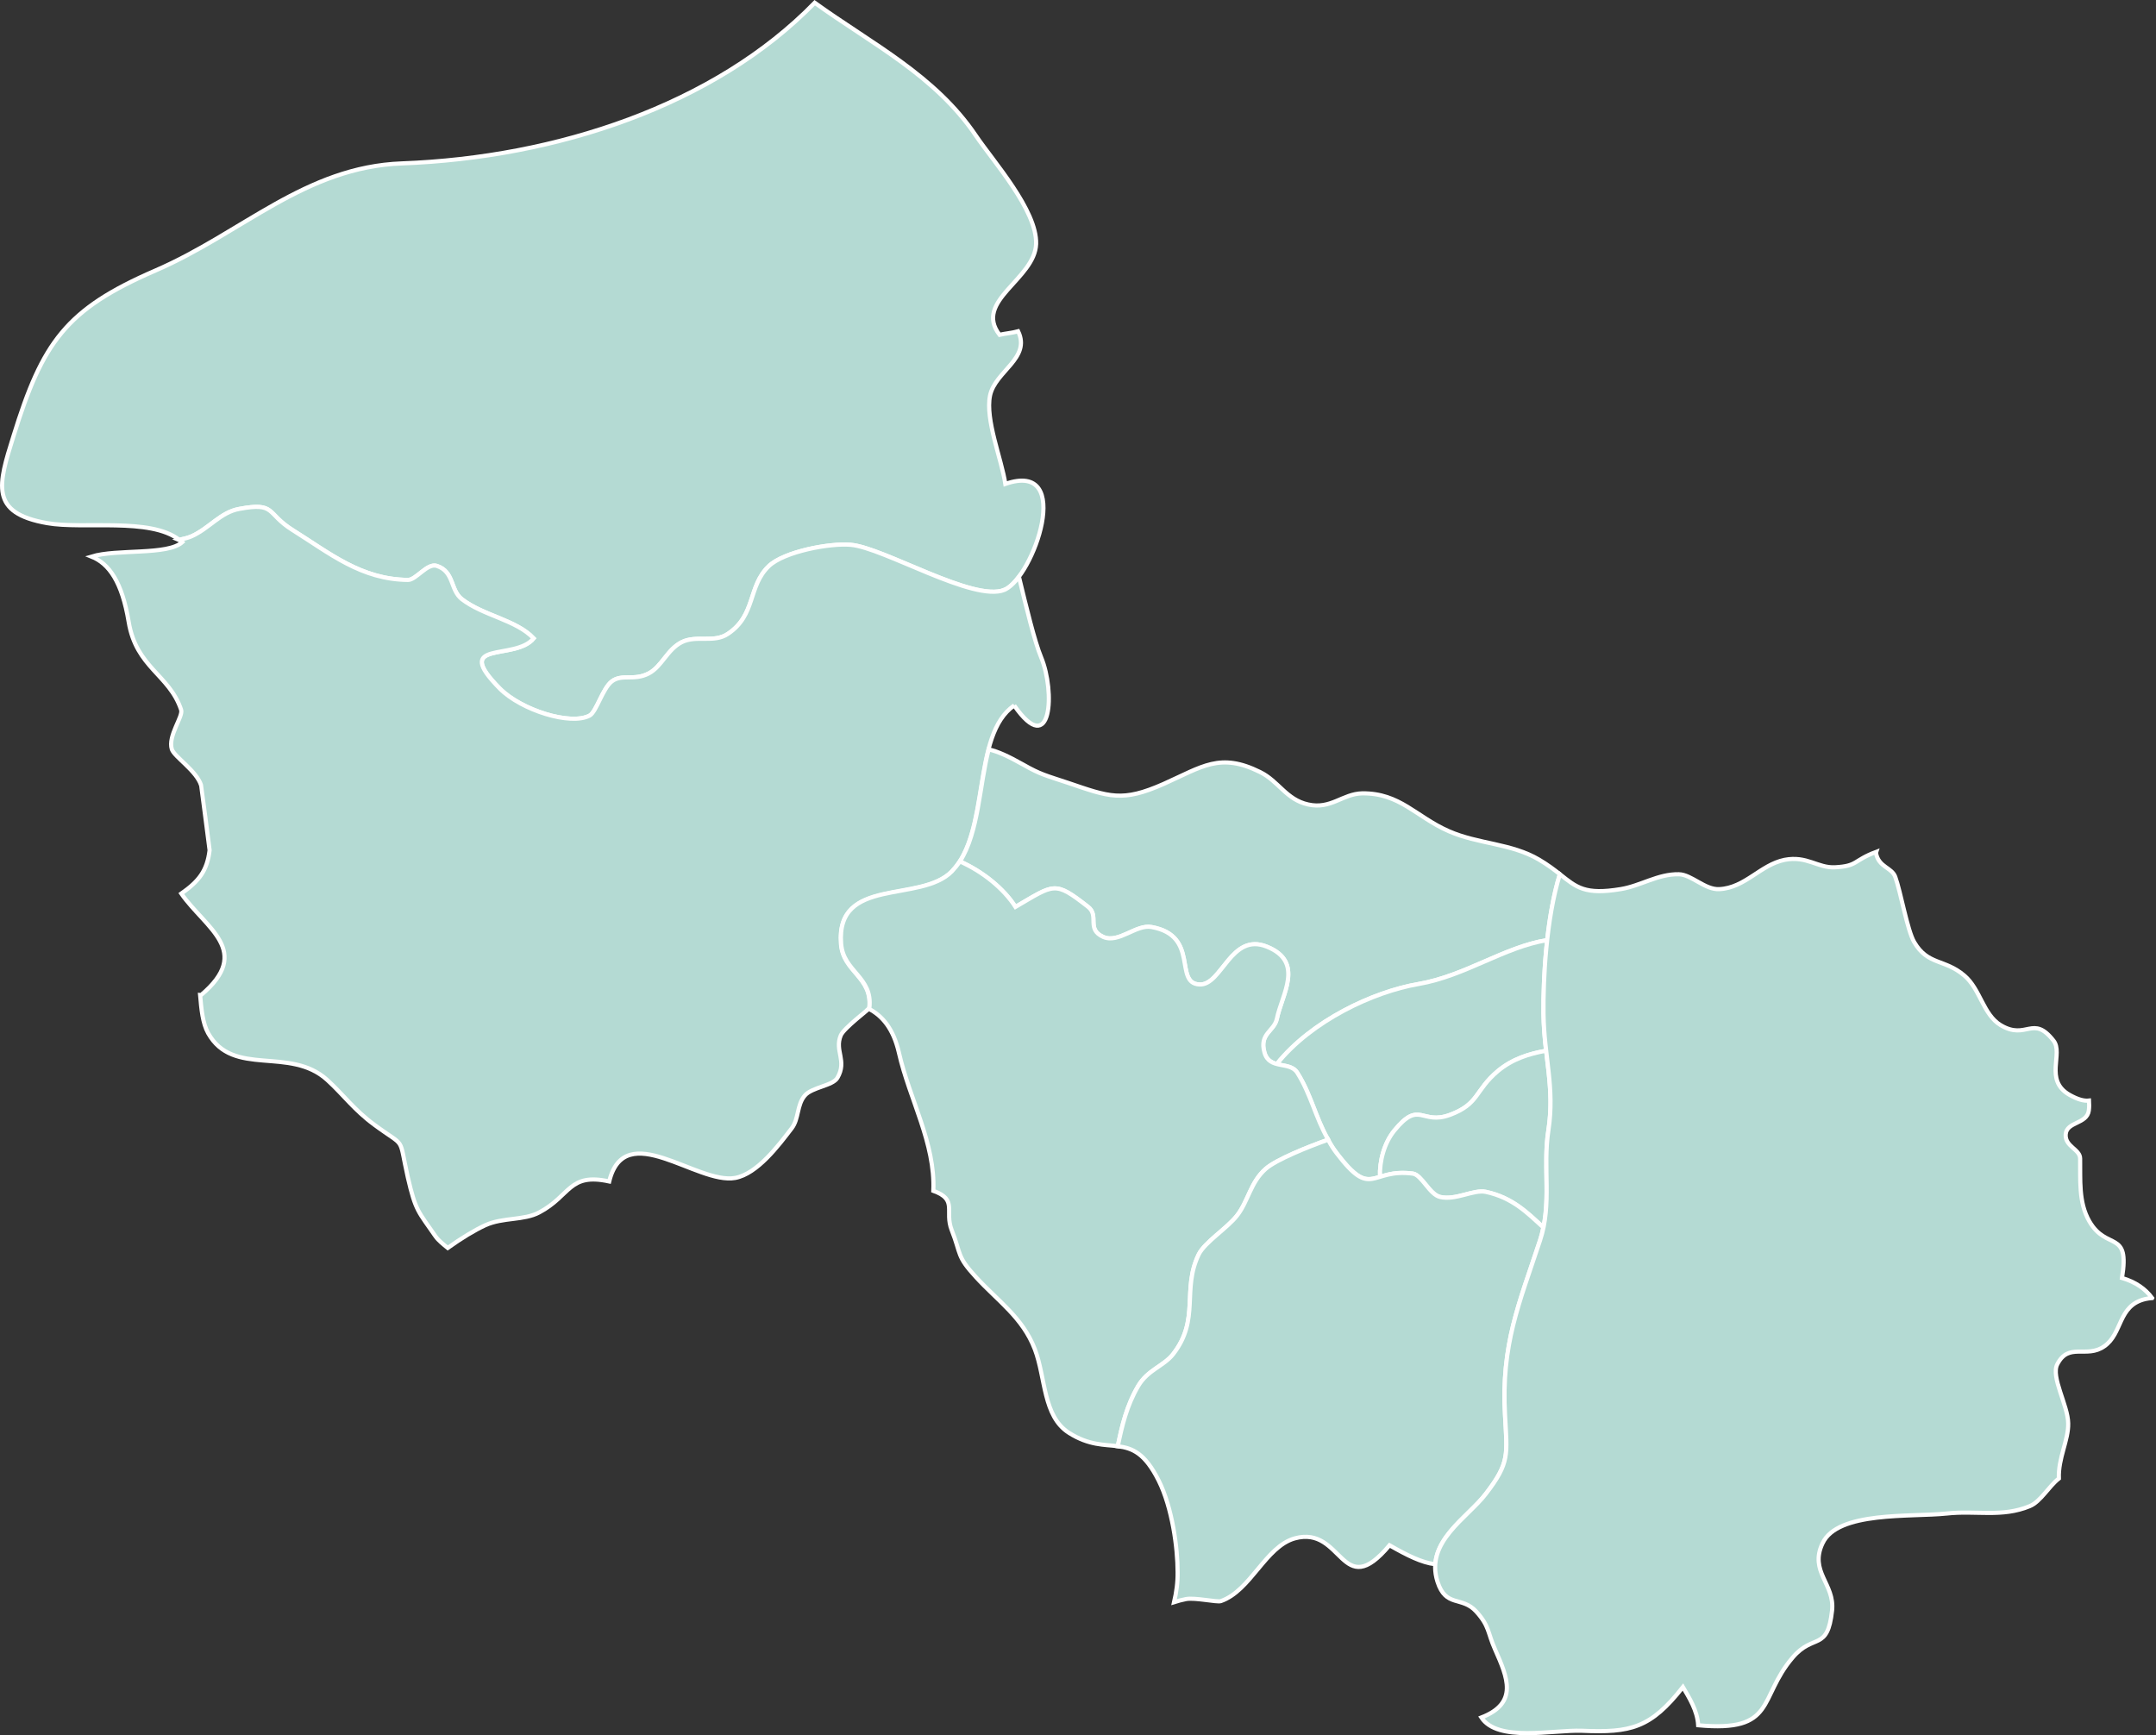
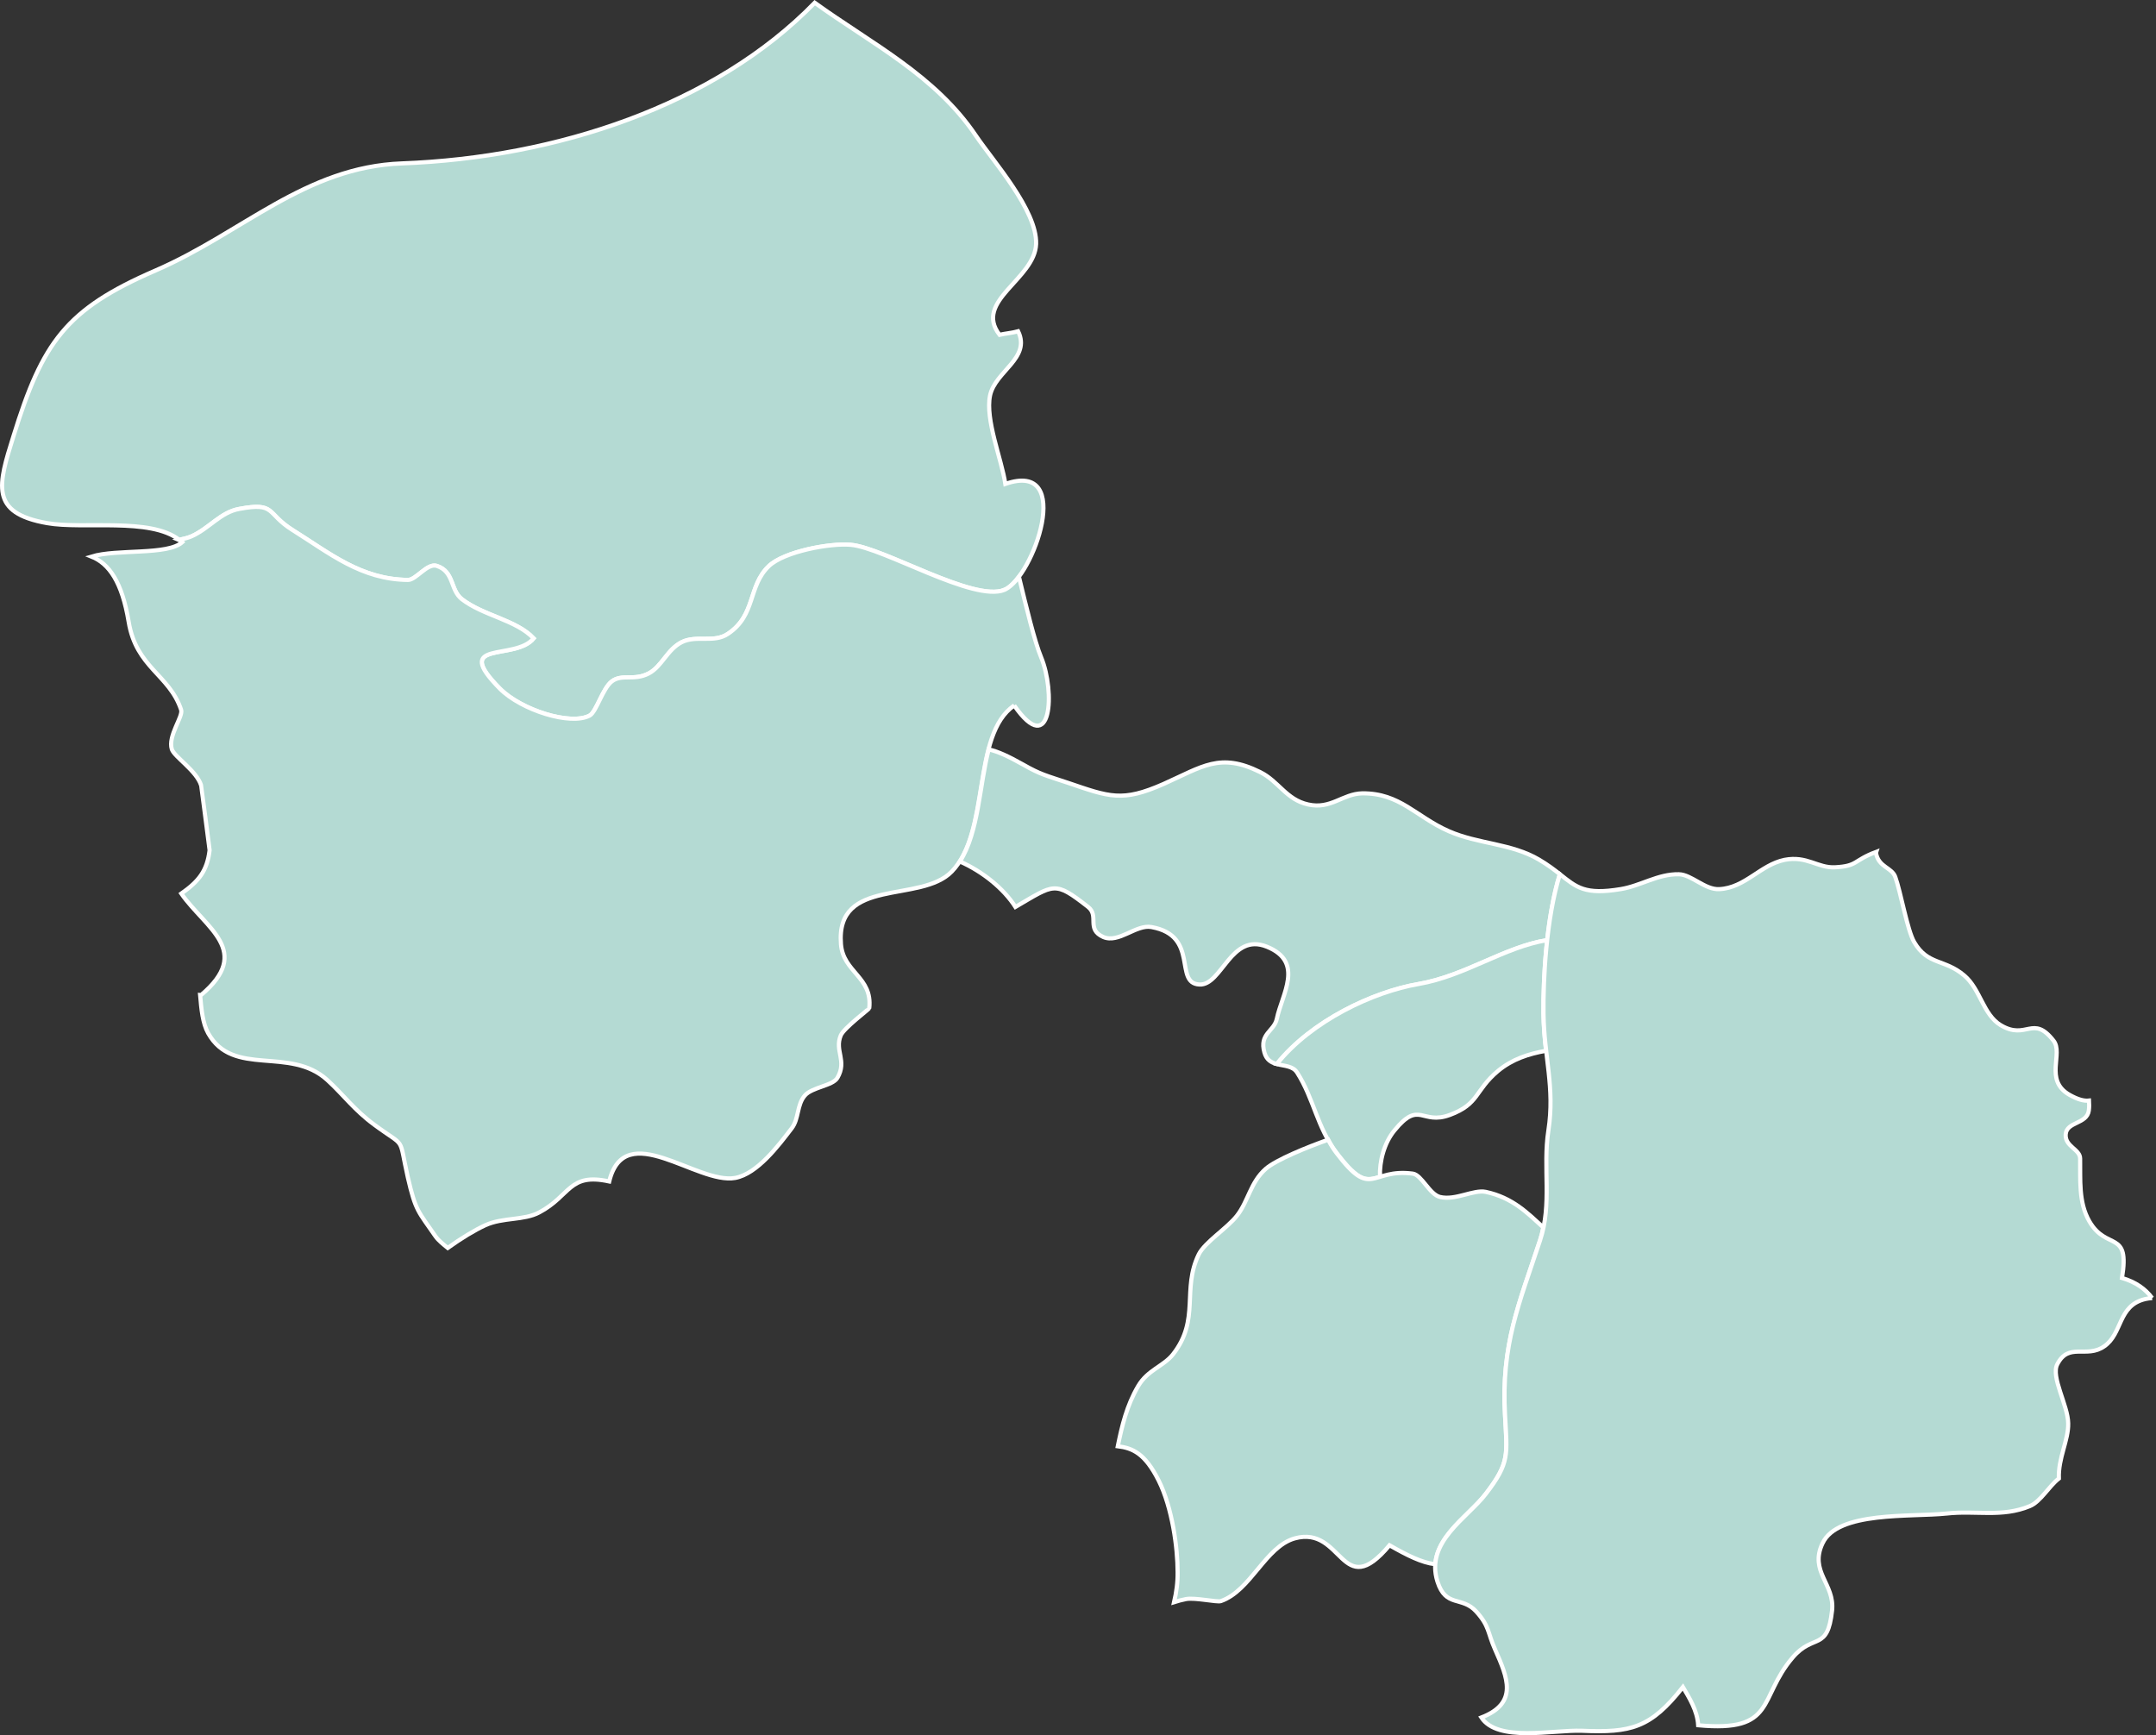
<svg xmlns="http://www.w3.org/2000/svg" id="Calque_2" data-name="Calque 2" viewBox="0 0 1038.5 835.88">
  <rect x="0" y="0" width="1038.5" height="835.88" fill="#333333" stroke="none" />
  <defs>
    <style>
      .cls-1 {
        fill: #b4dad3;
        stroke: #fff;
        stroke-miterlimit: 10;
        stroke-width: 2px;
      }
    </style>
  </defs>
  <g id="Calque_1-2" data-name="Calque 1">
    <path class="cls-1" d="m483.85,284.13c-14.72,6.17-58.29-20.39-74.11-21.69-9.75-.9-32.13,3.18-39.49,10.35-10.05,9.75-6.07,23.48-19.6,32.53-6.76,4.58-15.02.5-22.18,3.98-7.16,3.58-9.55,11.74-16.01,15.12-7.06,3.68-12.83.1-17.71,3.78-4.48,3.38-7.46,14.72-10.74,16.51-9.15,4.87-32.93-2.59-43.27-13.03-23.47-23.77,7.26-13.13,16.32-24.17-8.46-8.95-24.17-10.84-34.62-18.9-5.67-4.48-3.58-13.23-12.04-16.01-4.58-1.49-9.95,6.76-13.83,6.76-22.58-.2-37.6-12.73-55.71-24.07-12.83-8.06-7.86-13.43-25.56-10.15-9.05,1.59-14.53,9.45-23.08,13.23-1.59.7-3.58,1.19-5.87,1.69-13.93-10.94-46.26-4.97-63.66-8.06-27.75-4.87-23.58-18.4-16.21-41.88,14.03-45.26,25.17-61.08,68.34-79.78,41.88-18.1,72.12-49.94,118.87-51.63,74.31-2.79,150.61-27.95,198.75-77.39,27.45,19.8,57.99,34.92,77.59,63.96,8.46,12.53,29.54,36.01,29.05,52.23-.6,17.01-30.24,27.45-17.61,43.77,2.49-.6,6.07-.9,8.95-1.69,6.27,13.03-11.04,19.2-13.53,30.94-2.39,11.64,5.57,30.64,7.36,42.58,33.53-11.64,13.53,45.06-.4,51.03Z" />
    <path class="cls-1" d="m488.53,339.83c-20.69,14.23-11.24,60.68-30.14,80.08-15.02,15.42-55.91,2.39-53.32,34.92,1.09,13.63,15.32,15.82,13.63,30.84-.1.5-12.24,9.55-13.73,13.13-3.08,7.46,3.18,12.14-1.59,20.39-2.19,3.88-12.24,4.48-15.72,8.56-3.88,4.48-2.79,11.14-6.27,15.72-6.37,8.36-16.61,21.98-27.26,23.97-18.4,3.28-53.12-29.15-60.68,1.69-19.6-4.28-18.5,6.86-33.72,14.92-7.46,3.98-17.41,2.29-25.97,6.17-4.97,2.29-11.44,6.17-18.1,10.94-2.19-1.79-4.38-3.48-5.87-5.57-8.36-12.14-9.55-12.04-13.33-28.35-4.68-20.79-.5-13.83-16.22-25.47-9.95-7.36-14.52-14.13-22.58-21.49-18.1-16.51-45.36-1.09-57.4-22.58-2.69-4.87-3.28-11.54-3.88-18.5.1,0,.3.1.4.2,25.27-21.29,2.19-32.23-9.45-48.94,8.46-5.97,12.44-10.94,13.63-20.89,0,0-3.98-31.04-4.08-31.24-2.19-7.06-12.93-13.73-14.12-17.41-1.99-6.47,5.57-15.82,4.48-19-5.67-17.01-21.58-20.19-25.27-42.38-3.18-19.2-9.45-28.05-17.91-31.43,12.43-3.78,36.61-.5,43.77-6.96-.5-.5-1-.9-1.49-1.09,2.29-.5,4.28-1,5.87-1.69,8.55-3.78,14.02-11.64,23.08-13.23,17.71-3.28,12.73,2.09,25.56,10.15,18.1,11.34,33.13,23.87,55.71,24.07,3.88,0,9.25-8.26,13.83-6.76,8.45,2.79,6.37,11.54,12.04,16.01,10.44,8.06,26.16,9.95,34.62,18.9-9.05,11.04-39.79.4-16.32,24.17,10.35,10.44,34.12,17.91,43.27,13.03,3.28-1.79,6.27-13.13,10.74-16.51,4.87-3.68,10.64-.1,17.71-3.78,6.47-3.38,8.85-11.54,16.01-15.12,7.16-3.48,15.42.6,22.18-3.98,13.53-9.05,9.55-22.78,19.6-32.53,7.36-7.16,29.74-11.24,39.49-10.35,15.82,1.29,59.39,27.85,74.11,21.69,2.19-.99,4.58-3.18,6.96-6.27,3.48,14.32,7.56,31.34,10.74,38.9,6.67,16.12,5.27,49.24-13.03,23.08Z" />
    <path class="cls-1" d="m751.34,421.12c-2.99,9.65-4.89,20.89-6.08,31.73-20.79,3.37-39.5,17.29-61.99,21.16-21.89,3.77-51.54,17.68-68.26,38.56-2.69-.7-4.97-1.99-5.97-5.57-2.58-9.15,4.68-10.14,5.98-16.21,2.39-11.74,13.44-27.35-4.76-34.72-17.4-7.07-21.7,18.79-32.54,18.19-12.53-.6.21-23.48-23.06-27.67-7.46-1.4-15.82,8.05-23.28,4.76-8.35-3.78-1.69-10.15-7.35-14.53-16.21-12.64-16.01-10.95-34.92.08-5.57-8.76-15.71-17.02-26.75-21.9,9.06-14.12,9.37-36.6,13.86-54.01,4.38,1,9.25,3.19,16.51,7.27,8.55,4.88,11.04,5.28,21.48,8.77,20.19,6.87,26.26,9.46,46.26.62,18.7-8.35,27.17-15.31,46.46-5.75,8.95,4.38,12.63,13.34,23.17,15.63,10.94,2.49,16.61-5.17,26.06-5.36,18.2-.19,25.96,11.35,41.67,18.22,14.22,6.27,30.14,5.79,43.56,13.75,4.18,2.49,7.36,4.88,9.94,6.97Z" />
    <path class="cls-1" d="m743.44,488.26c.1,6.47.59,12.33,1.28,17.91-8.36,1.49-16.22,3.97-23.18,9.74-11.25,9.44-8.96,15.91-23.19,21.18-13.73,5.07-14.52-7.37-26.66,7.45-4.98,6.06-7.27,14.82-6.98,22.38-6.47,1.89-9.95,2.88-20.88-11.45-9.54-12.64-10.93-26.07-18.98-38.71-2.09-3.38-6.27-3.19-9.85-4.18,16.72-20.88,46.37-34.79,68.26-38.56,22.48-3.87,41.19-17.79,61.99-21.16-1.5,13.43-1.9,26.36-1.81,35.41Z" />
-     <path class="cls-1" d="m745.8,544.57c-2.5,15.92.88,31.14-2.41,46.65-7.56-6.87-14.71-14.33-27.75-17.12-5.87-1.2-14.52,4.27-21.98,2.47-5.07-1.2-8.85-10.65-13.12-11.25-7.56-1-12.14.49-15.82,1.58-.29-7.56,2-16.31,6.98-22.38,12.14-14.82,12.93-2.38,26.66-7.45,14.23-5.26,11.94-11.73,23.19-21.18,6.97-5.77,14.83-8.25,23.18-9.74,1.48,12.63,3.27,24.07,1.07,38.4Z" />
-     <path class="cls-1" d="m639.76,548.99c-9.85,3.48-25.07,9.64-30.05,14.01-7.46,6.56-8.36,15.61-13.94,22.67-4.68,5.97-15.42,12.72-18.31,18.49-8.37,17.11.78,31.34-12.46,48.24-4.48,5.67-12.14,7.45-16.72,15.21-5.57,9.45-7.87,19.29-9.86,29.04-6.47-.8-13.83-.3-23.47-6.38-12.63-7.97-11.23-26.57-16.49-40.3-5.86-15.32-17.79-23.19-28.43-34.83-9.34-10.15-6.96-10.75-11.63-22.59-3.58-9.15,3.09-14.62-8.84-18.91,1.01-22.88-11.42-43.88-16.58-66.56-2.68-11.64-8.05-17.81-14.61-21.2.2-.2.4-.3.4-.4,1.7-15.02-12.53-17.22-13.61-30.84-2.57-32.53,38.31-19.48,53.34-34.89,1.39-1.49,2.69-3.08,3.88-4.77,11.04,4.88,21.18,13.14,26.75,21.9,18.91-11.03,18.71-12.72,34.92-.08,5.67,4.38-1,10.74,7.35,14.53,7.46,3.29,15.82-6.16,23.28-4.76,23.28,4.19,10.53,27.06,23.06,27.67,10.84.6,15.13-25.26,32.54-18.19,18.2,7.37,7.15,22.98,4.76,34.72-1.3,6.07-8.56,7.06-5.98,16.21,2.38,8.56,12.13,3.98,15.81,9.76,6.66,10.55,8.74,21.59,14.9,32.24Z" />
    <path class="cls-1" d="m741.8,597.49c-10.06,30.53-18.83,50.13-16.86,84.45.98,18.8,2.37,22.58-9.27,37.7-7.57,9.94-23.29,19.49-24.29,33.91-6.66-.8-13.53-4.29-22.08-9.16-23.39,27.94-22.28-9.76-45.66-3.31-14.13,3.97-21.2,25.26-35.63,30.22-1.79.6-12.43-1.8-16.71-1-1.99.4-3.88.89-5.77,1.49,1.09-4.68,1.79-9.55,1.7-14.52,0-11.64-2.57-30.94-9.13-44.07-6.66-13.23-12.63-15.62-19.69-16.52,2-9.75,4.29-19.59,9.86-29.04,4.58-7.76,12.24-9.54,16.72-15.21,13.24-16.9,4.09-31.13,12.46-48.24,2.89-5.77,13.63-12.53,18.31-18.49,5.57-7.06,6.47-16.11,13.94-22.67,4.98-4.37,20.2-10.53,30.05-14.01,1.09,2.19,2.48,4.38,4.07,6.47,17.2,22.59,16.11,7.17,36.7,9.87,4.28.6,8.05,10.05,13.12,11.25,7.46,1.79,16.12-3.67,21.98-2.47,13.03,2.79,20.19,10.26,27.75,17.12-.4,2.09-.9,4.18-1.59,6.27Z" />
-     <path class="cls-1" d="m1036.63,625.3c-1.09.1-2.19.2-3.38.5-13.23,3.18-10.75,16.61-19.71,22.77-8.46,5.97-17.11-2.1-22.59,8.64-3.19,6.07,5.16,19.8,5.26,28.45.2,8.06-4.88,16.71-4.49,26.56-4.88,3.78-8.76,11.14-14.03,13.32-13.43,5.56-25.87,1.98-40.09,3.56-17.21,1.78-52.42-1.22-59.69,14.29-6.57,13.72,5.96,19.6,4.56,32.43-2.2,19.99-8.86,10.74-19.01,22.67-16.72,19.59-7.68,36.11-45.48,32.6-.39-7.06-4.37-13.33-7.35-18.41-15.63,19.89-25.18,22.07-48.65,21.06-14.13-.5-40.49,5.65-48.44-6.39,17.91-6.95,12.64-19.19,6.58-32.82-3.68-8.26-2.58-11.04-9.04-18.21-6.96-7.66-14.62-1.7-18.69-14.43-6.06-19.2,14.34-30.53,23.3-42.27,11.65-15.11,10.26-18.9,9.27-37.7-1.97-34.32,6.79-53.91,16.86-84.45,5.88-17.7,1.21-34.91,4.01-52.92,3.19-20.69-2.07-35.22-2.36-56.3-.19-16.31,1.22-45.56,7.89-67.14,8.06,6.37,12.03,10.05,29.34,7.18,9.65-1.59,17.91-7.35,27.96-7.15,6.07.1,12.63,7.57,19.49,7.17,12.44-.59,19.8-11.73,31.44-14.11,10.84-2.08,15.91,3.99,24.27,3.59,11.14-.59,8.55-3.18,19.9-7.45-.1.3-.1.5-.1.7,1.29,6.77,7.56,6.77,9.24,11.35,2.68,7.36,5.76,25.67,9.13,31.44,6.56,11.24,14.62,7.97,24.17,16.13,7.66,6.47,9.04,18.81,17.49,23.88,12.53,7.47,15.42-5.36,25.46,7.47,4.87,6.17-4.68,19,7.65,26.07,3.88,2.19,6.96,3.09,9.45,2.79.1,1.59.1,3.18-.1,4.78-.9,6.66-10.75,5.27-11.15,11.53-.4,5.87,6.96,7.07,6.96,11.64.19,9.85-.91,20.99,4.46,30.24,8.35,14.43,19.59,3.69,15.7,27.26,6.76,1.99,11.34,5.38,14.52,9.66Z" />
+     <path class="cls-1" d="m1036.63,625.3c-1.09.1-2.19.2-3.38.5-13.23,3.18-10.75,16.61-19.71,22.77-8.46,5.97-17.11-2.1-22.59,8.64-3.19,6.07,5.16,19.8,5.26,28.45.2,8.06-4.88,16.71-4.49,26.56-4.88,3.78-8.76,11.14-14.03,13.32-13.43,5.56-25.87,1.98-40.09,3.56-17.21,1.78-52.42-1.22-59.69,14.29-6.57,13.72,5.96,19.6,4.56,32.43-2.2,19.99-8.86,10.74-19.01,22.67-16.72,19.59-7.68,36.11-45.48,32.6-.39-7.06-4.37-13.33-7.35-18.41-15.63,19.89-25.18,22.07-48.65,21.06-14.13-.5-40.49,5.65-48.44-6.39,17.91-6.95,12.64-19.19,6.58-32.82-3.68-8.26-2.58-11.04-9.04-18.21-6.96-7.66-14.62-1.7-18.69-14.43-6.06-19.2,14.34-30.53,23.3-42.27,11.65-15.11,10.26-18.9,9.27-37.7-1.97-34.32,6.79-53.91,16.86-84.45,5.88-17.7,1.21-34.91,4.01-52.92,3.19-20.69-2.07-35.22-2.36-56.3-.19-16.31,1.22-45.56,7.89-67.14,8.06,6.37,12.03,10.05,29.34,7.18,9.65-1.59,17.91-7.35,27.96-7.15,6.07.1,12.63,7.57,19.49,7.17,12.44-.59,19.8-11.73,31.44-14.11,10.84-2.08,15.91,3.99,24.27,3.59,11.14-.59,8.55-3.18,19.9-7.45-.1.3-.1.5-.1.7,1.29,6.77,7.56,6.77,9.24,11.35,2.68,7.36,5.76,25.67,9.13,31.44,6.56,11.24,14.62,7.97,24.17,16.13,7.66,6.47,9.04,18.81,17.49,23.88,12.53,7.47,15.42-5.36,25.46,7.47,4.87,6.17-4.68,19,7.65,26.07,3.88,2.19,6.96,3.09,9.45,2.79.1,1.59.1,3.18-.1,4.78-.9,6.66-10.75,5.27-11.15,11.53-.4,5.87,6.96,7.07,6.96,11.64.19,9.85-.91,20.99,4.46,30.24,8.35,14.43,19.59,3.69,15.7,27.26,6.76,1.99,11.34,5.38,14.52,9.66" />
  </g>
</svg>